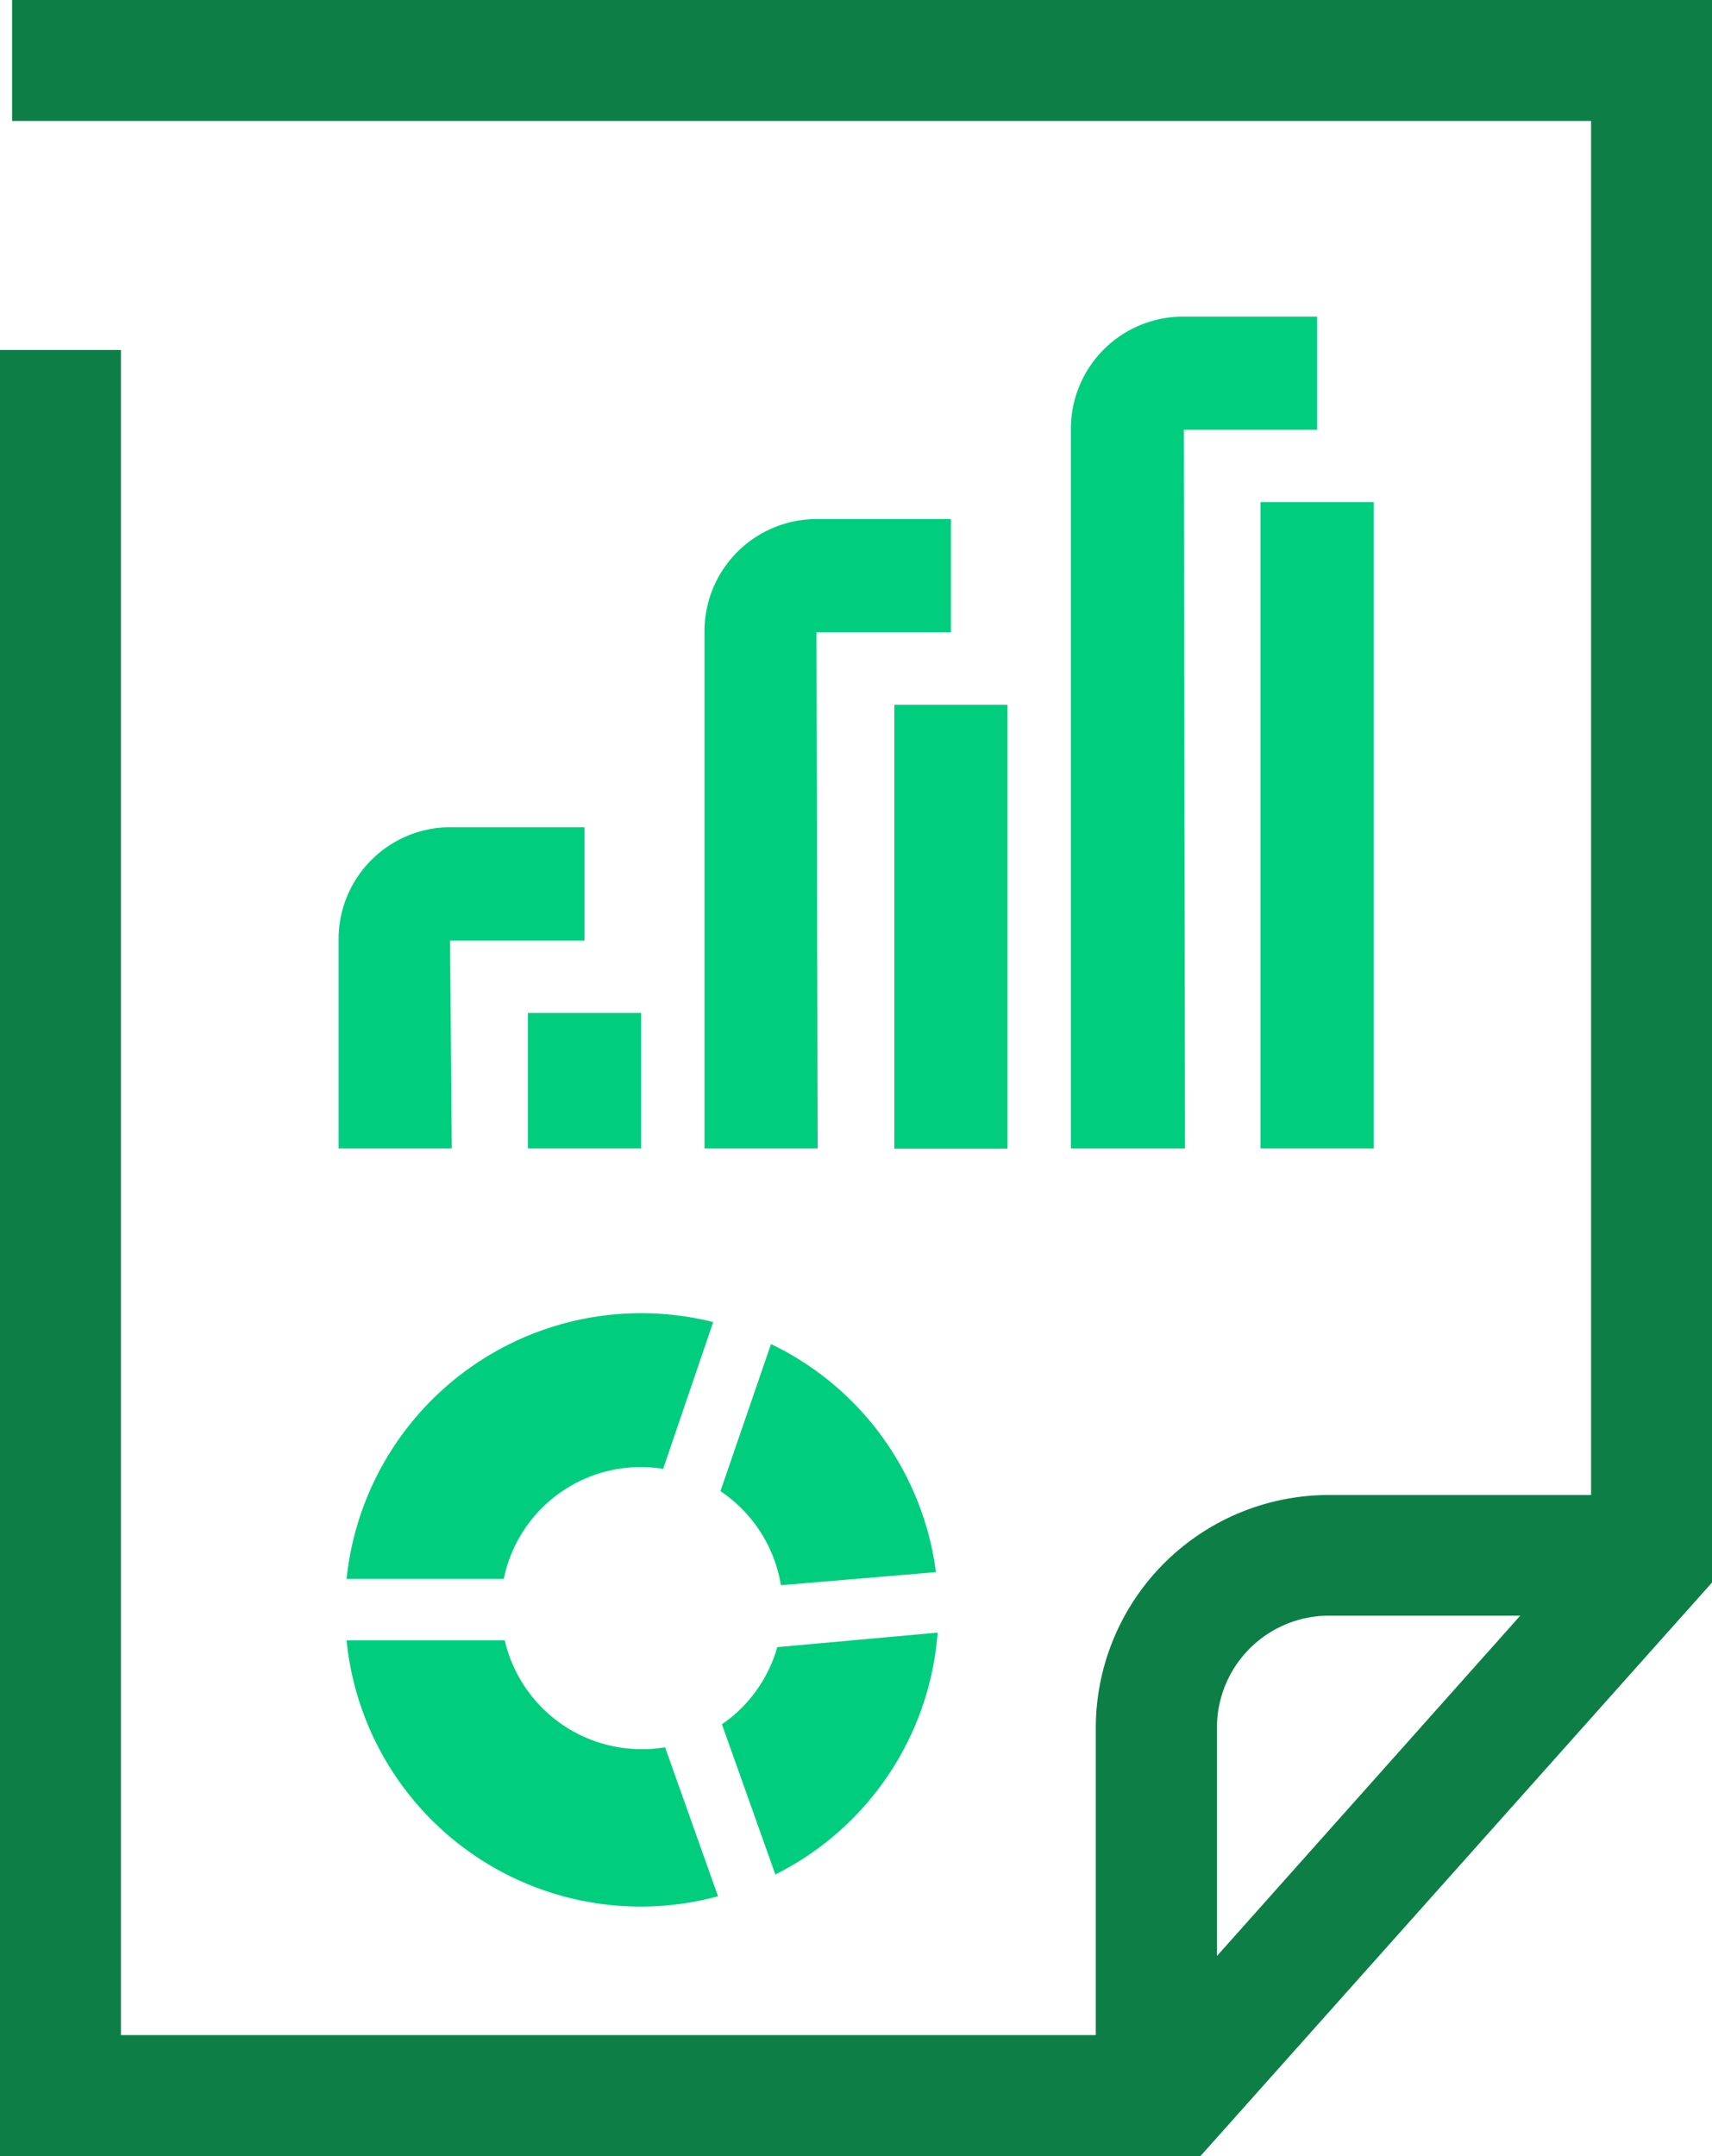
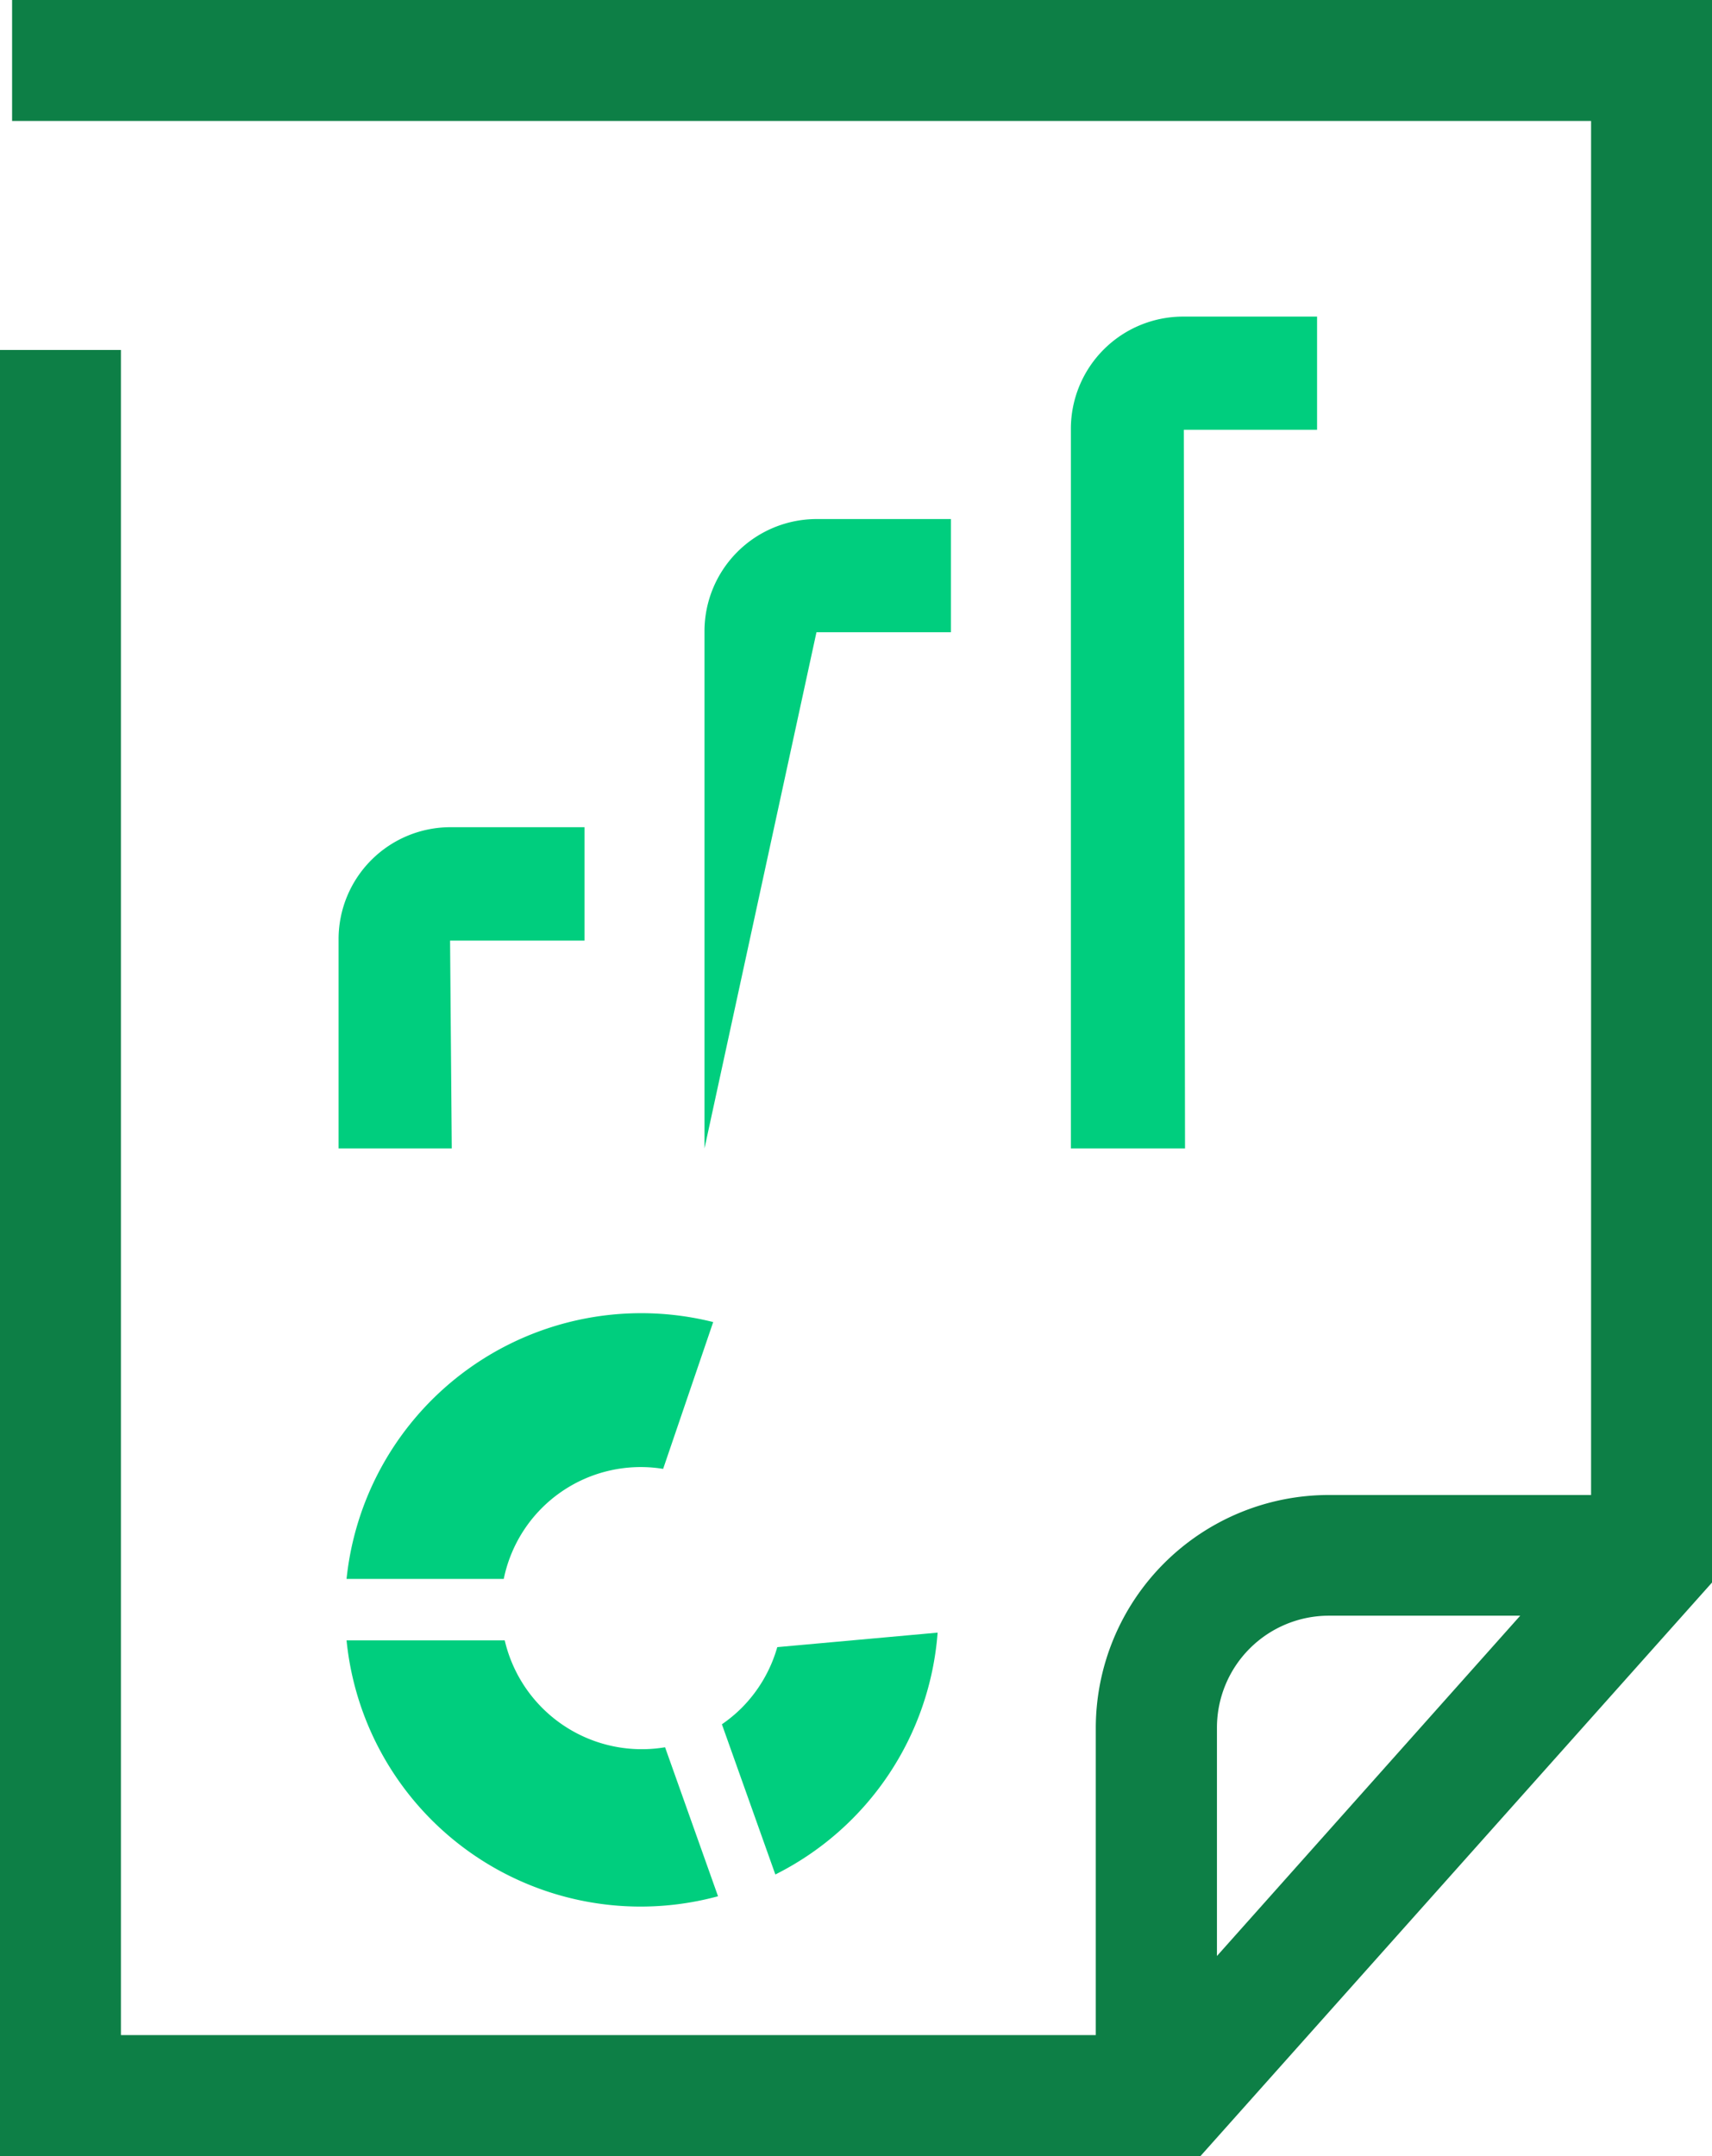
<svg xmlns="http://www.w3.org/2000/svg" viewBox="0 0 70.79 89.14">
  <defs>
    <style>.cls-1{fill:#00ce7e;}.cls-2{fill:#0d7f46;}</style>
  </defs>
  <title>Datasheet_SVG</title>
  <g id="Layer_2" data-name="Layer 2">
    <g id="Layer_1-2" data-name="Layer 1">
      <path class="cls-1" d="M54.46,17.77V13.09H48.91a4.64,4.64,0,0,0-4.63,4.63V47.48H49l-.05-29.71Z" />
-       <rect class="cls-1" x="52.12" y="20.76" width="4.68" height="26.72" />
-       <path class="cls-1" d="M33.76,26.14h5.56V21.46H33.76a4.64,4.64,0,0,0-4.63,4.63V47.48h4.68Z" />
-       <rect class="cls-1" x="36.98" y="29.14" width="4.68" height="18.35" />
+       <path class="cls-1" d="M33.76,26.14h5.56V21.46H33.76a4.64,4.64,0,0,0-4.63,4.63V47.48Z" />
      <path class="cls-1" d="M18.61,38.89h5.56V34.2H18.61A4.63,4.63,0,0,0,14,38.83v8.65h4.68Z" />
-       <rect class="cls-1" x="21.83" y="41.88" width="4.68" height="5.6" />
      <path class="cls-1" d="M14.33,65.28h6.5a5.78,5.78,0,0,1,6.59-4.55l2.07-6.07A12.25,12.25,0,0,0,14.33,65.28Z" />
      <path class="cls-1" d="M26.54,72.32a5.82,5.82,0,0,1-5.67-4.5H14.33A12.22,12.22,0,0,0,29.69,78.4L27.5,72.24A5.87,5.87,0,0,1,26.54,72.32Z" />
      <path class="cls-1" d="M30.66,70.62a5.88,5.88,0,0,1-.81.67l2.21,6.21a12.21,12.21,0,0,0,6.71-10l-6.63.6A5.82,5.82,0,0,1,30.66,70.62Z" />
-       <path class="cls-1" d="M29.79,61.65a5.82,5.82,0,0,1,2.5,3.89L38.7,65a12.19,12.19,0,0,0-6.82-9.43Z" />
      <path class="cls-2" d="M70.79,65.43V0H.5V5H65.79V61.81H54.94a9.64,9.64,0,0,0-9.63,9.63V84.14H5V14.47H0V89.14H49.64Zm-20.47,6a4.63,4.63,0,0,1,4.63-4.63h7.91L50.32,80.87Z" />
    </g>
  </g>
</svg>